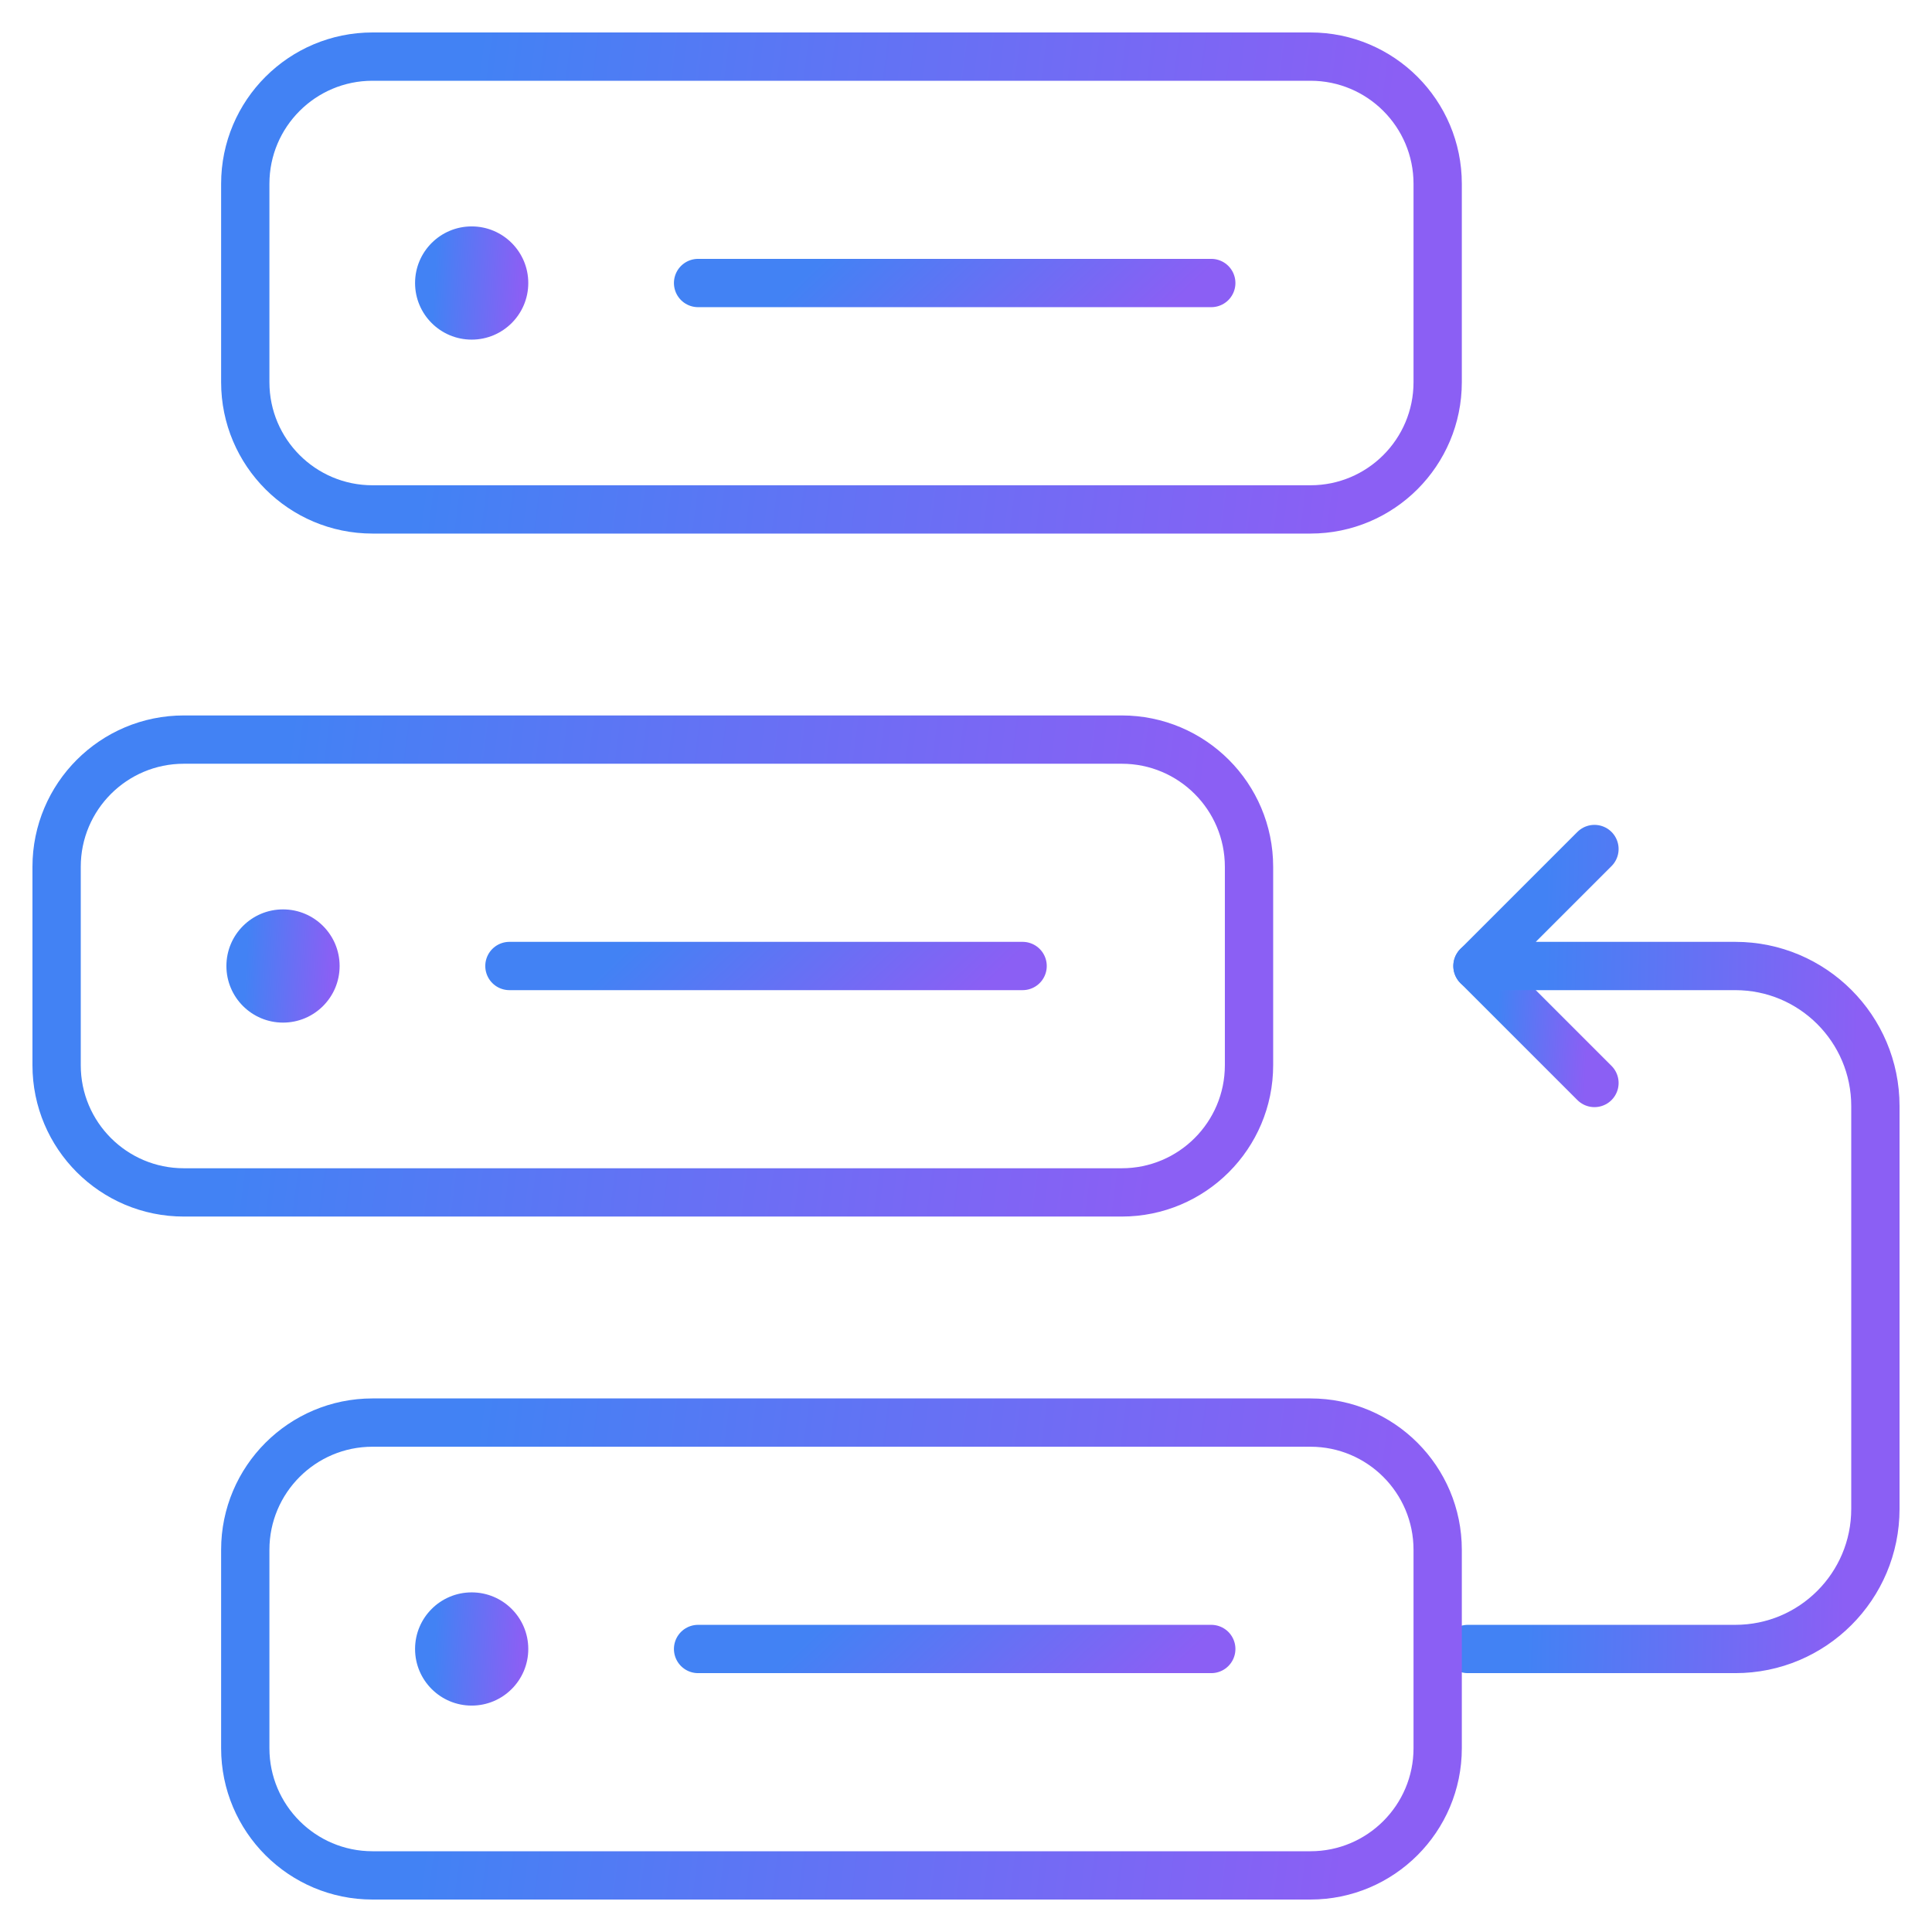
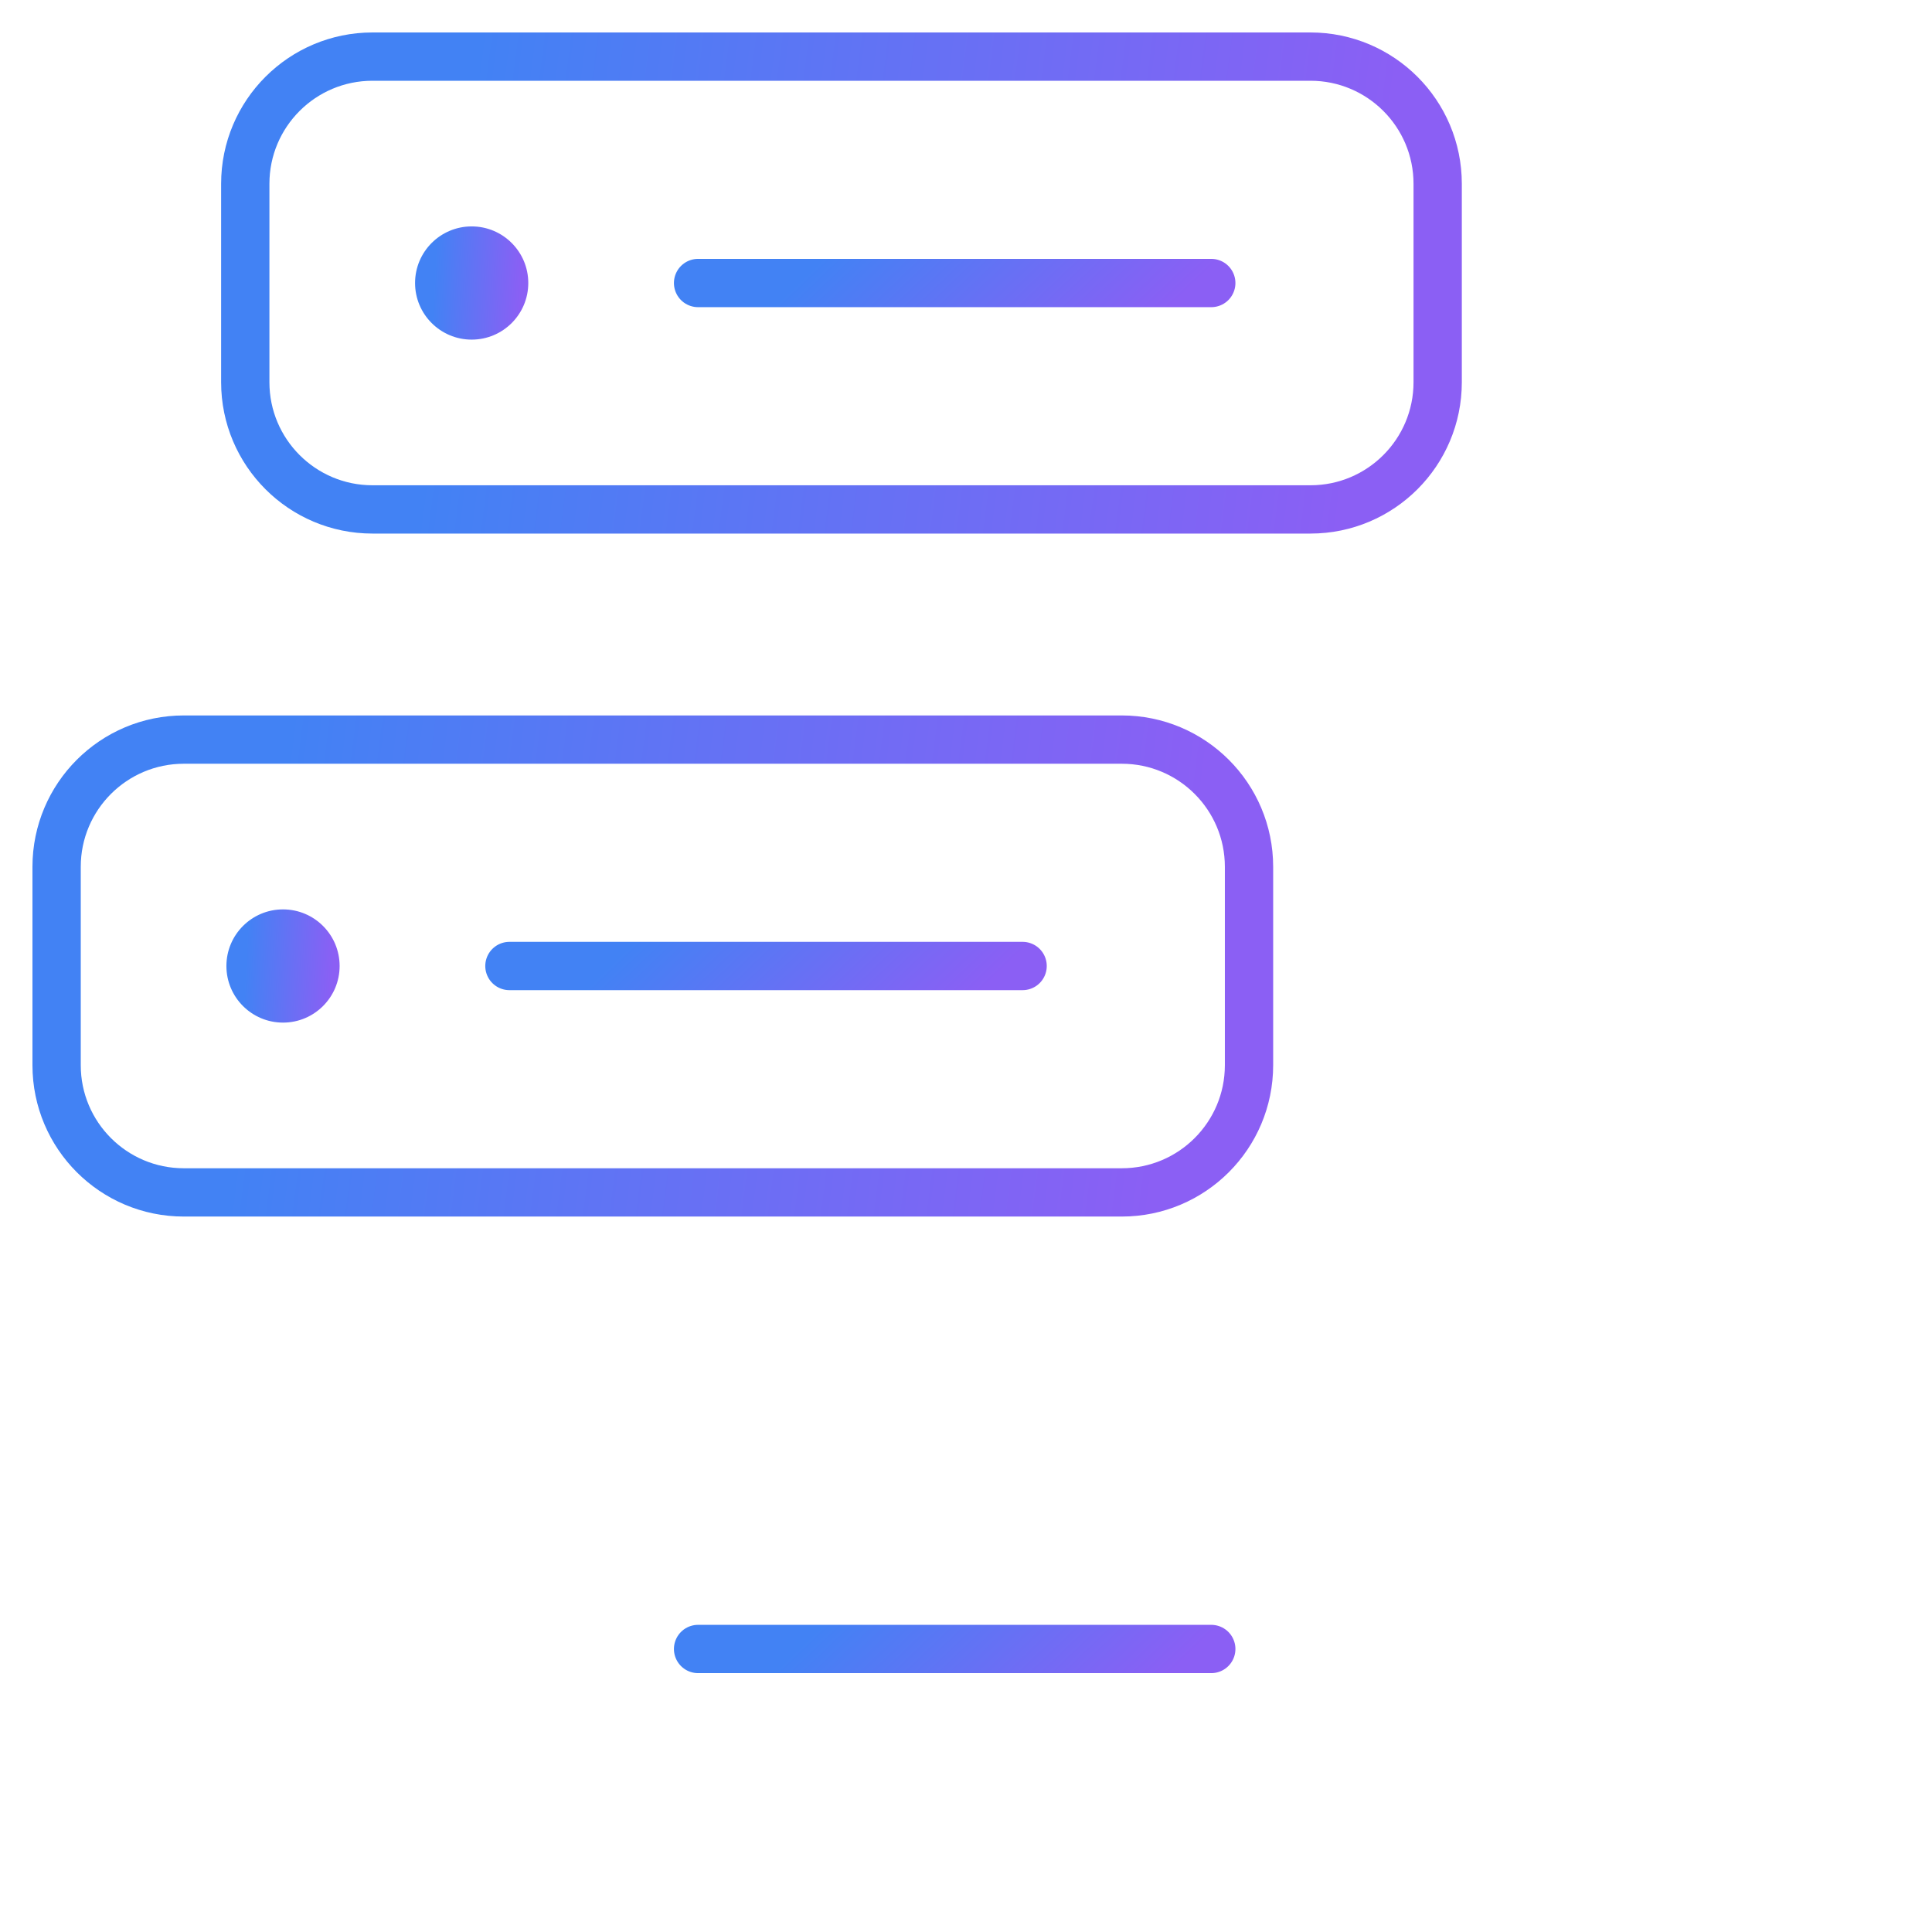
<svg xmlns="http://www.w3.org/2000/svg" width="80" height="80" viewBox="0 0 80 80" fill="none">
-   <path d="M61.179 40L66.023 44.844" stroke="url(#paint0_linear_492_1000)" stroke-width="2" stroke-miterlimit="10" stroke-linecap="round" stroke-linejoin="round" />
-   <path d="M66.023 35.156L61.179 40H71.856C75.059 40 77.656 42.597 77.656 45.801V53.125V62.48C77.656 65.684 75.059 68.281 71.856 68.281H60.781" stroke="url(#paint1_linear_492_1000)" stroke-width="2" stroke-miterlimit="10" stroke-linecap="round" stroke-linejoin="round" />
  <path d="M54.263 21.094H15.425C12.515 21.094 10.156 18.735 10.156 15.825V7.612C10.156 4.702 12.515 2.344 15.425 2.344H54.263C57.172 2.344 59.531 4.702 59.531 7.612V15.825C59.531 18.735 57.172 21.094 54.263 21.094Z" stroke="url(#paint2_linear_492_1000)" stroke-width="2" stroke-miterlimit="10" stroke-linecap="round" stroke-linejoin="round" />
  <path d="M46.45 49.375H7.612C4.702 49.375 2.344 47.016 2.344 44.107V35.893C2.344 32.984 4.702 30.625 7.612 30.625H46.45C49.36 30.625 51.719 32.984 51.719 35.893V44.107C51.719 47.016 49.36 49.375 46.45 49.375Z" stroke="url(#paint3_linear_492_1000)" stroke-width="2" stroke-miterlimit="10" stroke-linecap="round" stroke-linejoin="round" />
-   <path d="M54.263 77.656H15.425C12.515 77.656 10.156 75.297 10.156 72.388V64.174C10.156 61.265 12.515 58.906 15.425 58.906H54.263C57.172 58.906 59.531 61.265 59.531 64.175V72.388C59.531 75.297 57.172 77.656 54.263 77.656Z" stroke="url(#paint4_linear_492_1000)" stroke-width="2" stroke-miterlimit="10" stroke-linecap="round" stroke-linejoin="round" />
  <circle cx="11.719" cy="40" r="2.344" fill="url(#paint5_linear_492_1000)" />
  <path d="M21.094 40H42.344" stroke="url(#paint6_linear_492_1000)" stroke-width="2" stroke-miterlimit="10" stroke-linecap="round" stroke-linejoin="round" />
  <circle cx="19.531" cy="11.719" r="2.344" fill="url(#paint7_linear_492_1000)" />
  <path d="M28.906 11.719H50.156" stroke="url(#paint8_linear_492_1000)" stroke-width="2" stroke-miterlimit="10" stroke-linecap="round" stroke-linejoin="round" />
-   <circle cx="19.531" cy="68.281" r="2.344" fill="url(#paint9_linear_492_1000)" />
  <path d="M28.906 68.281H50.156" stroke="url(#paint10_linear_492_1000)" stroke-width="2" stroke-miterlimit="10" stroke-linecap="round" stroke-linejoin="round" />
  <defs>
    <linearGradient id="paint0_linear_492_1000" x1="62.035" y1="41.665" x2="65.783" y2="41.848" gradientUnits="userSpaceOnUse">
      <stop stop-color="#4282F4" />
      <stop offset="1" stop-color="#8B5FF4" />
    </linearGradient>
    <linearGradient id="paint1_linear_492_1000" x1="63.764" y1="46.543" x2="76.844" y2="46.869" gradientUnits="userSpaceOnUse">
      <stop stop-color="#4282F4" />
      <stop offset="1" stop-color="#8B5FF4" />
    </linearGradient>
    <linearGradient id="paint2_linear_492_1000" x1="18.884" y1="8.789" x2="56.555" y2="13.642" gradientUnits="userSpaceOnUse">
      <stop stop-color="#4282F4" />
      <stop offset="1" stop-color="#8B5FF4" />
    </linearGradient>
    <linearGradient id="paint3_linear_492_1000" x1="11.072" y1="37.07" x2="48.742" y2="41.923" gradientUnits="userSpaceOnUse">
      <stop stop-color="#4282F4" />
      <stop offset="1" stop-color="#8B5FF4" />
    </linearGradient>
    <linearGradient id="paint4_linear_492_1000" x1="18.884" y1="65.352" x2="56.555" y2="70.204" gradientUnits="userSpaceOnUse">
      <stop stop-color="#4282F4" />
      <stop offset="1" stop-color="#8B5FF4" />
    </linearGradient>
    <linearGradient id="paint5_linear_492_1000" x1="10.204" y1="39.268" x2="13.831" y2="39.445" gradientUnits="userSpaceOnUse">
      <stop stop-color="#4282F4" />
      <stop offset="1" stop-color="#8B5FF4" />
    </linearGradient>
    <linearGradient id="paint6_linear_492_1000" x1="24.85" y1="40.344" x2="32.772" y2="48.578" gradientUnits="userSpaceOnUse">
      <stop stop-color="#4282F4" />
      <stop offset="1" stop-color="#8B5FF4" />
    </linearGradient>
    <linearGradient id="paint7_linear_492_1000" x1="18.016" y1="10.986" x2="21.643" y2="11.164" gradientUnits="userSpaceOnUse">
      <stop stop-color="#4282F4" />
      <stop offset="1" stop-color="#8B5FF4" />
    </linearGradient>
    <linearGradient id="paint8_linear_492_1000" x1="32.663" y1="12.062" x2="40.584" y2="20.297" gradientUnits="userSpaceOnUse">
      <stop stop-color="#4282F4" />
      <stop offset="1" stop-color="#8B5FF4" />
    </linearGradient>
    <linearGradient id="paint9_linear_492_1000" x1="18.016" y1="67.549" x2="21.643" y2="67.726" gradientUnits="userSpaceOnUse">
      <stop stop-color="#4282F4" />
      <stop offset="1" stop-color="#8B5FF4" />
    </linearGradient>
    <linearGradient id="paint10_linear_492_1000" x1="32.663" y1="68.625" x2="40.584" y2="76.86" gradientUnits="userSpaceOnUse">
      <stop stop-color="#4282F4" />
      <stop offset="1" stop-color="#8B5FF4" />
    </linearGradient>
  </defs>
</svg>